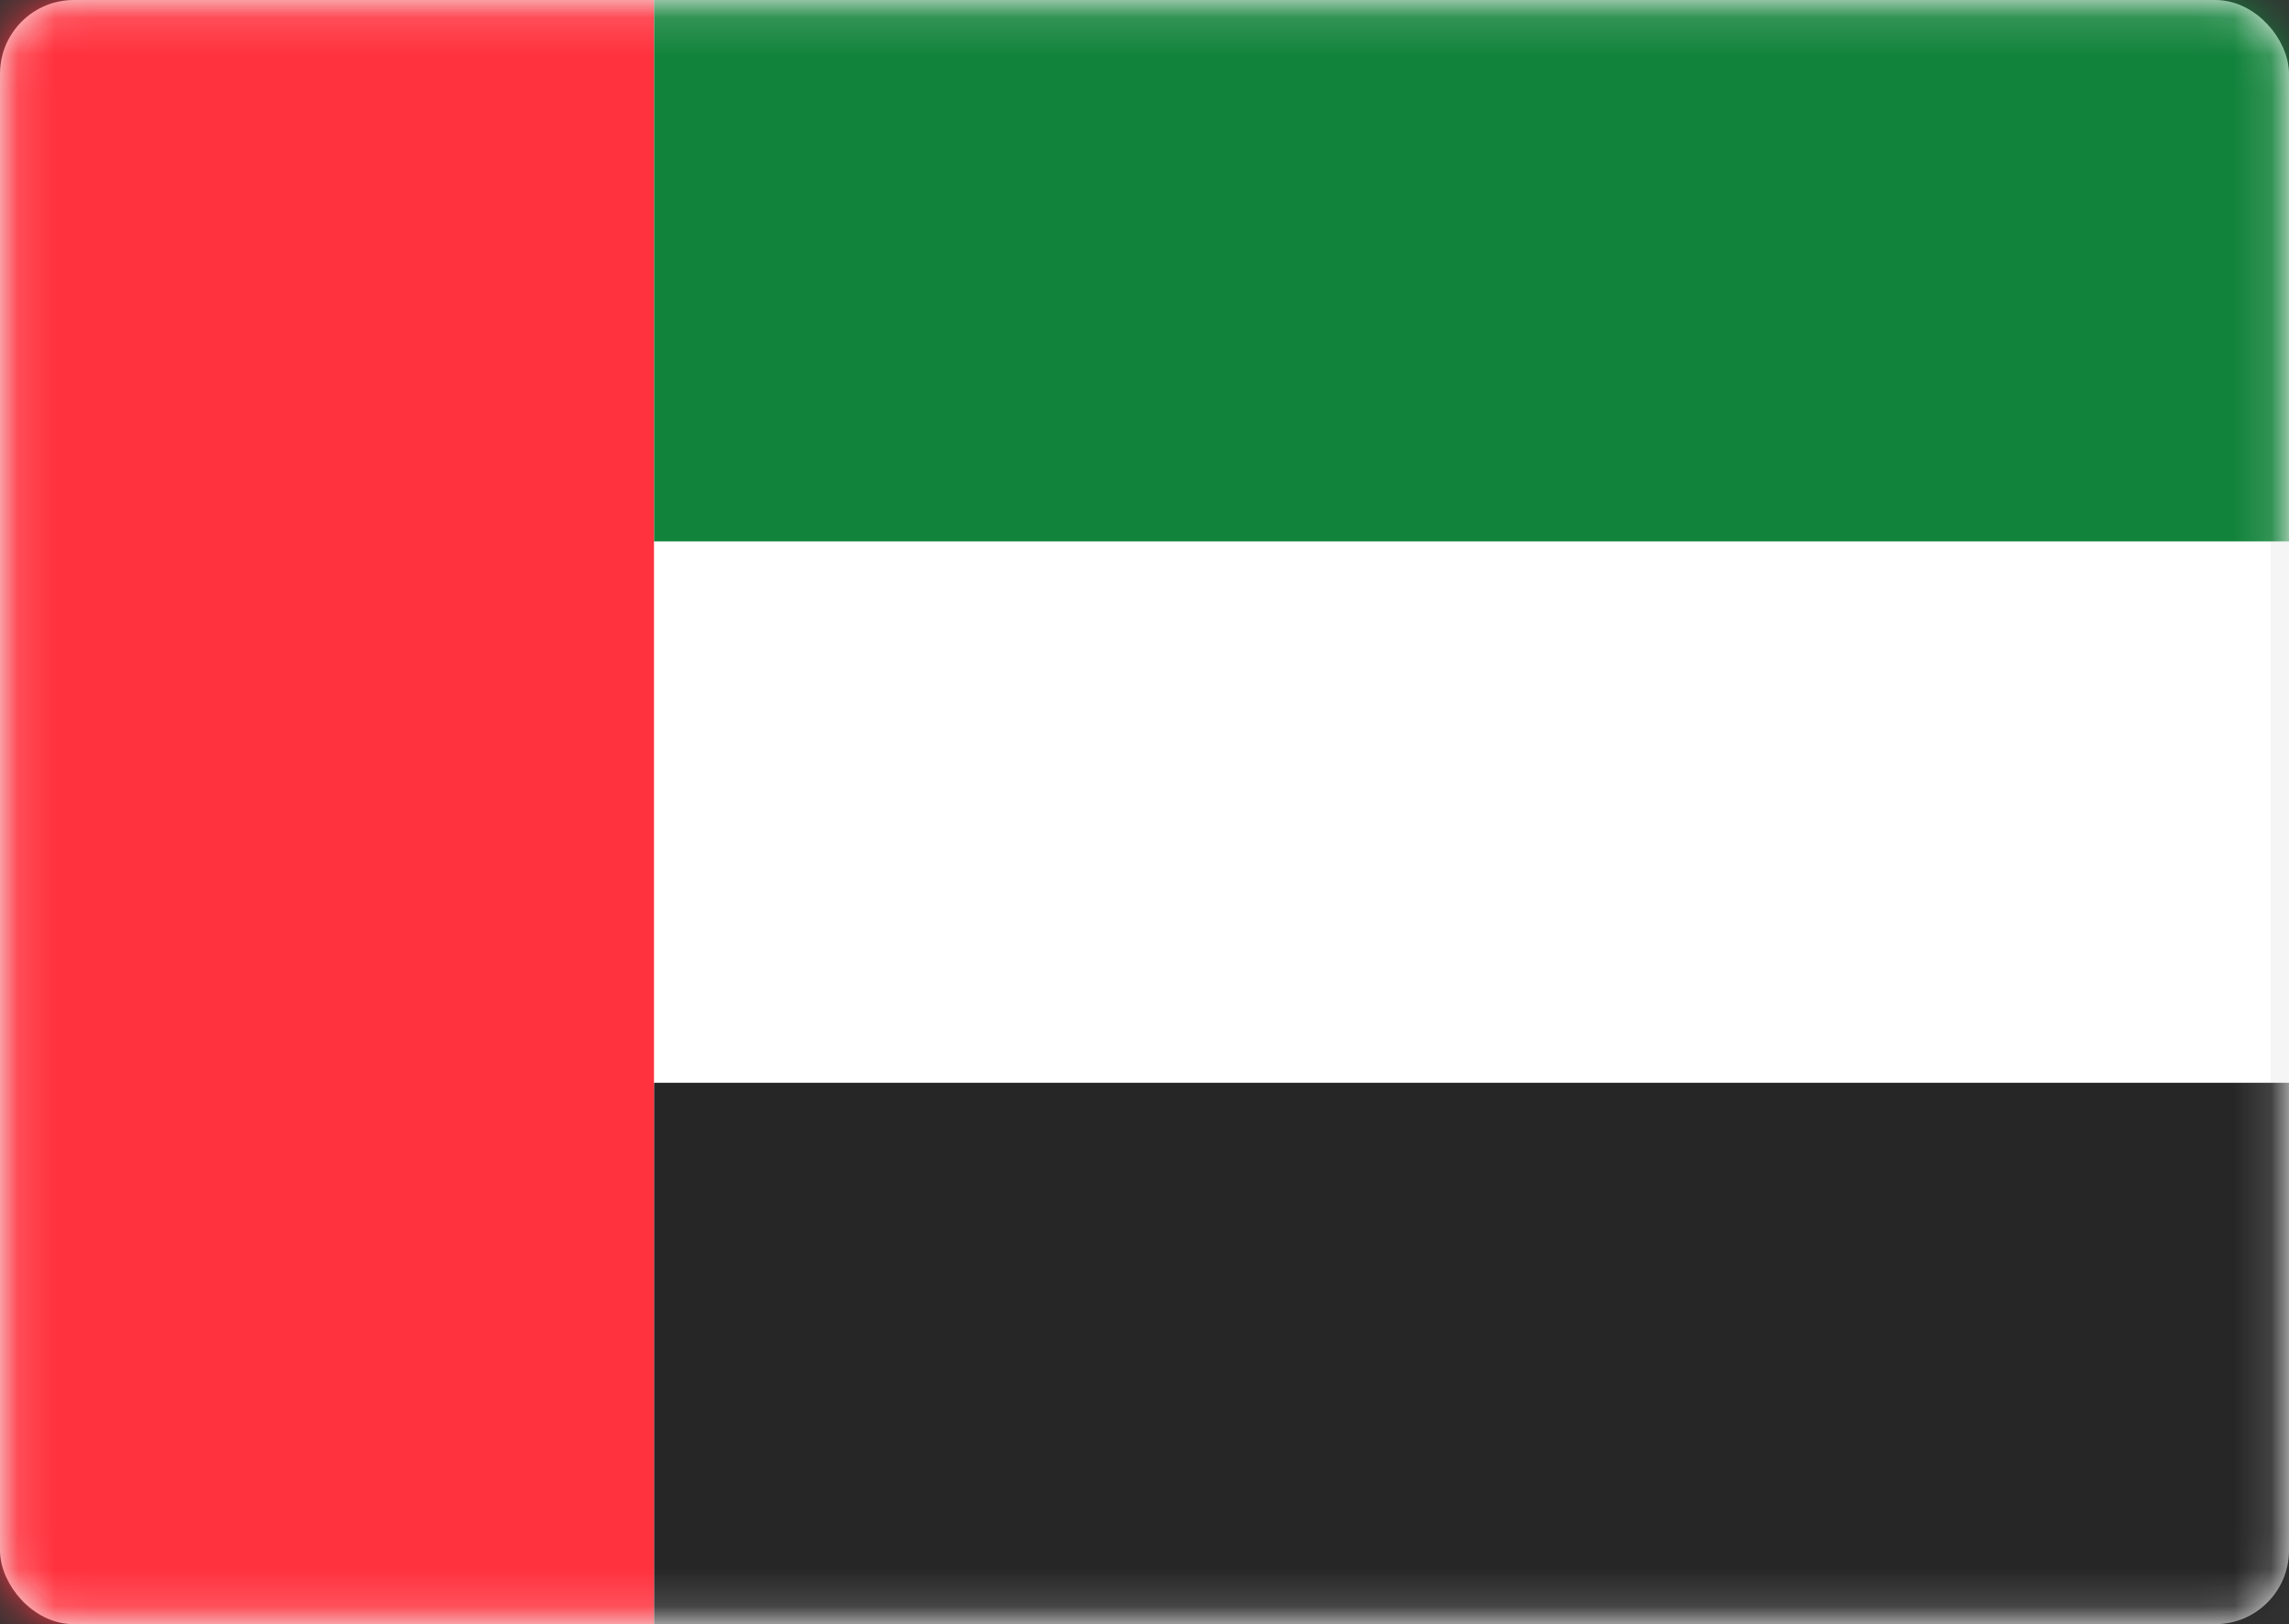
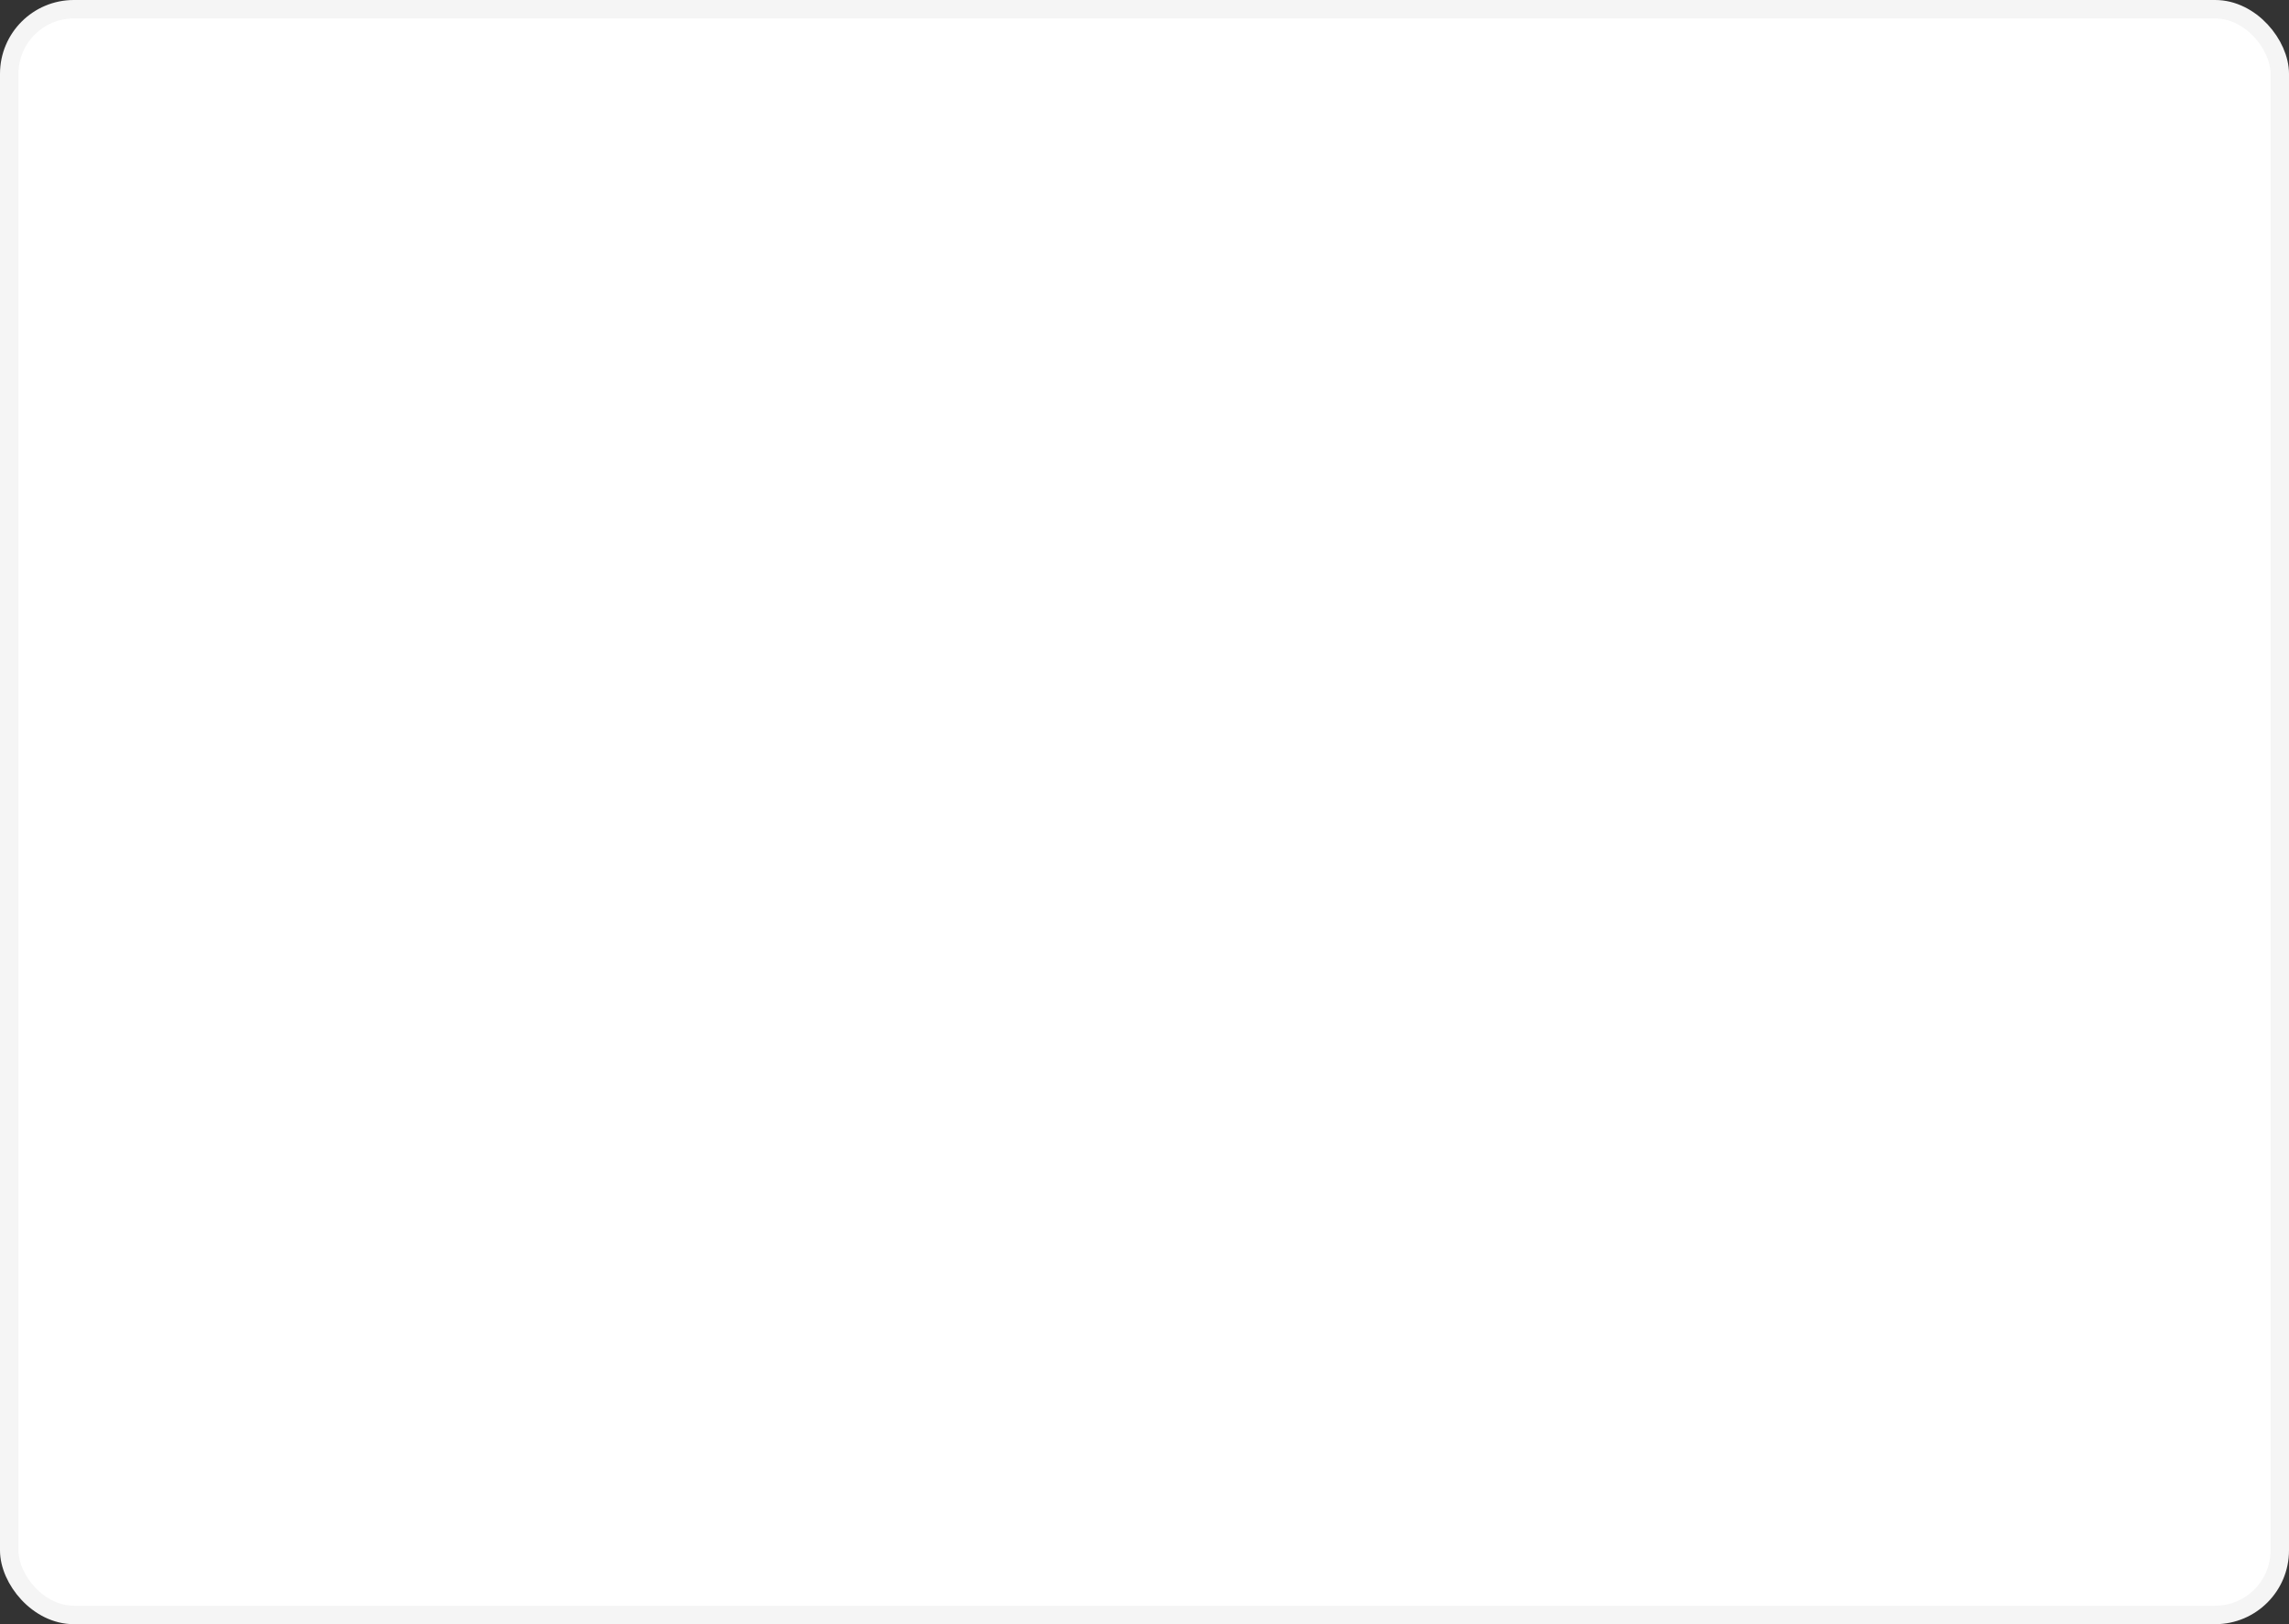
<svg xmlns="http://www.w3.org/2000/svg" width="62" height="44" viewBox="0 0 62 44" fill="none">
  <rect x="0" y="0" width="62" height="44" fill="#333333" stroke="none" />
  <rect x="0.25" y="0.25" width="61.5" height="43.5" rx="1.75" fill="white" stroke="#F5F5F5" stroke-width="0.5" />
  <mask id="mask0_24_208" style="mask-type:luminance" maskUnits="userSpaceOnUse" x="0" y="0" width="62" height="44">
    <rect x="0.25" y="0.25" width="61.5" height="43.5" rx="1.75" fill="white" stroke="white" stroke-width="0.5" />
  </mask>
  <g mask="url(#mask0_24_208)">
-     <path fill-rule="evenodd" clip-rule="evenodd" d="M17.714 14.667H62V0H17.714V14.667Z" fill="#12833B" />
-     <path fill-rule="evenodd" clip-rule="evenodd" d="M17.714 44H62V29.333H17.714V44Z" fill="#262626" />
-     <path fill-rule="evenodd" clip-rule="evenodd" d="M0 44H17.714V0H0V44Z" fill="#FF323E" />
+     <path fill-rule="evenodd" clip-rule="evenodd" d="M17.714 14.667H62V0V14.667Z" fill="#12833B" />
  </g>
</svg>